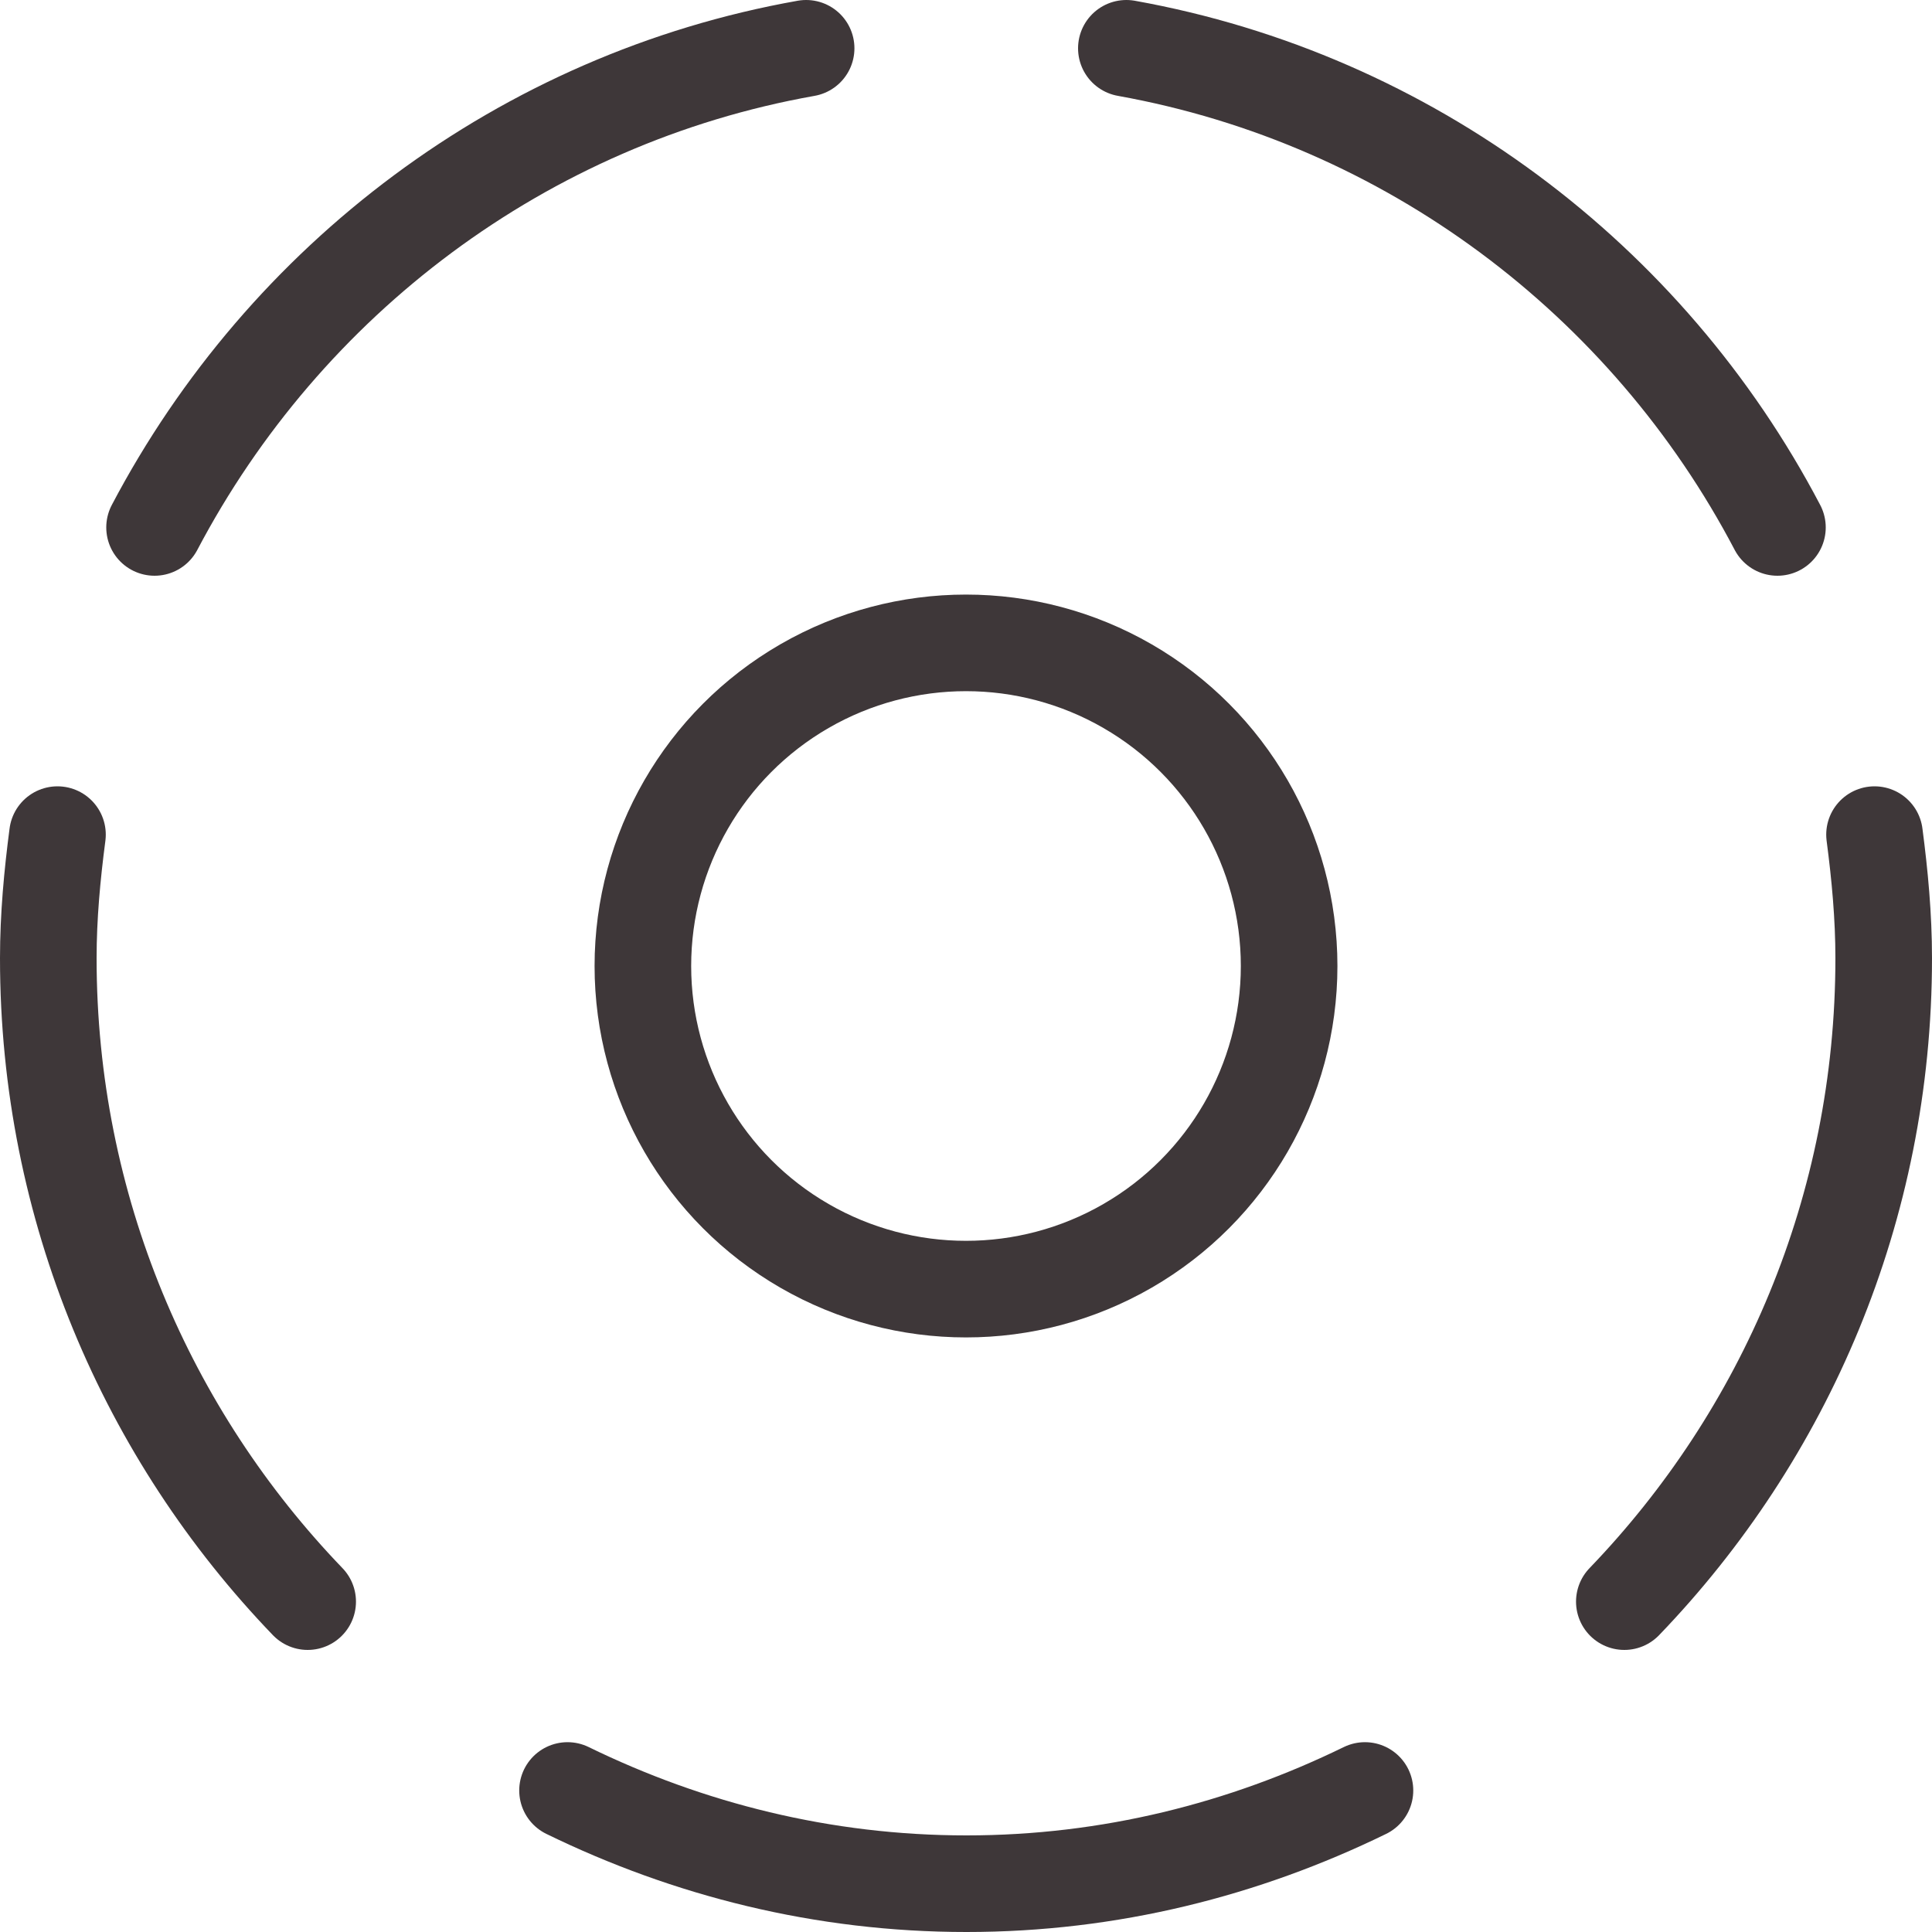
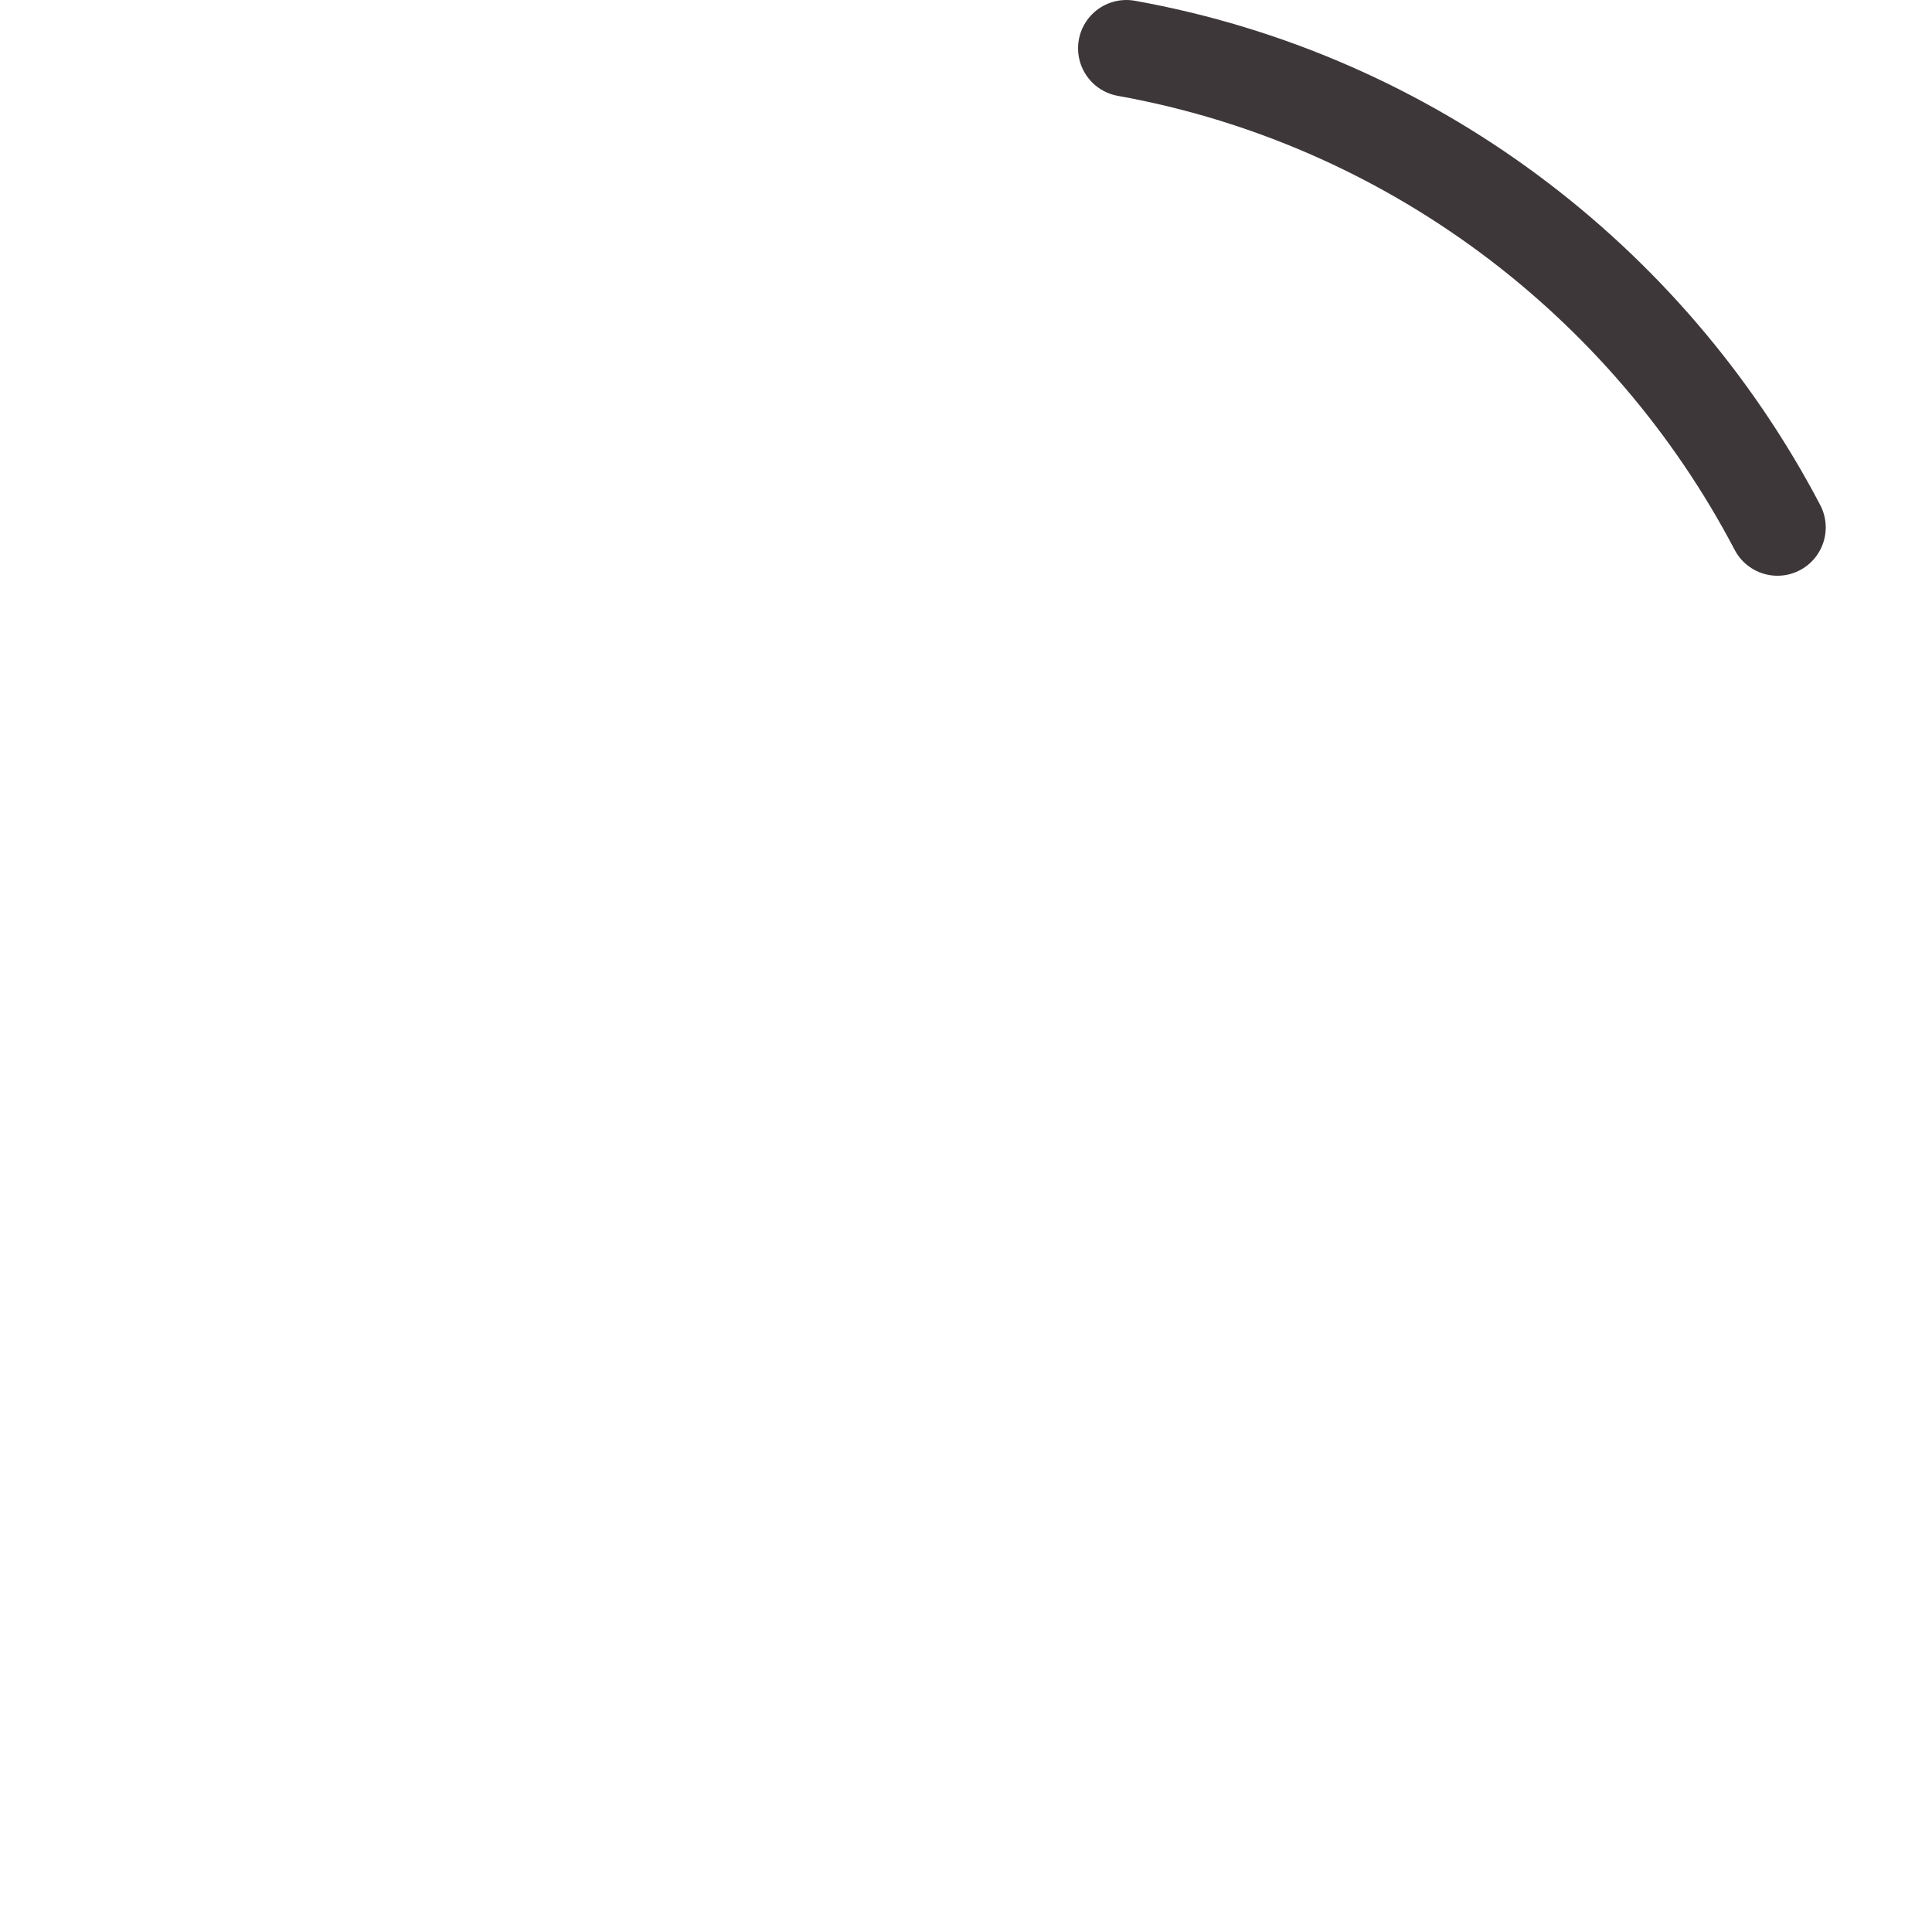
<svg xmlns="http://www.w3.org/2000/svg" id="uuid-d8da6489-2ffc-4229-957c-119b93635959" viewBox="0 0 40 40">
  <path d="M36.8,10.92c-2.69-5.13-7.63-8.87-13.48-9.92" style="fill:none; stroke:#3e3739; stroke-linecap:round; stroke-linejoin:round; stroke-width:2px;" />
-   <path d="M1.19,17.28c-.11.84-.19,1.69-.19,2.56,0,5.17,2.05,9.87,5.37,13.32" style="fill:none; stroke:#3e3739; stroke-linecap:round; stroke-linejoin:round; stroke-width:2px;" />
-   <path d="M11.75,37.07c2.5,1.22,5.29,1.93,8.26,1.93s5.75-.71,8.25-1.93" style="fill:none; stroke:#3e3739; stroke-linecap:round; stroke-linejoin:round; stroke-width:2px;" />
-   <path d="M16.69,1C10.83,2.04,5.9,5.79,3.2,10.92" style="fill:none; stroke:#3e3739; stroke-linecap:round; stroke-linejoin:round; stroke-width:2px;" />
-   <path d="M33.63,33.16c3.32-3.45,5.37-8.14,5.37-13.32,0-.87-.08-1.72-.19-2.56" style="fill:none; stroke:#3e3739; stroke-linecap:round; stroke-linejoin:round; stroke-width:2px;" />
-   <circle cx="20" cy="20" r="6.69" style="fill:none; stroke:#3e3739; stroke-linecap:round; stroke-linejoin:round; stroke-width:2px;" />
</svg>